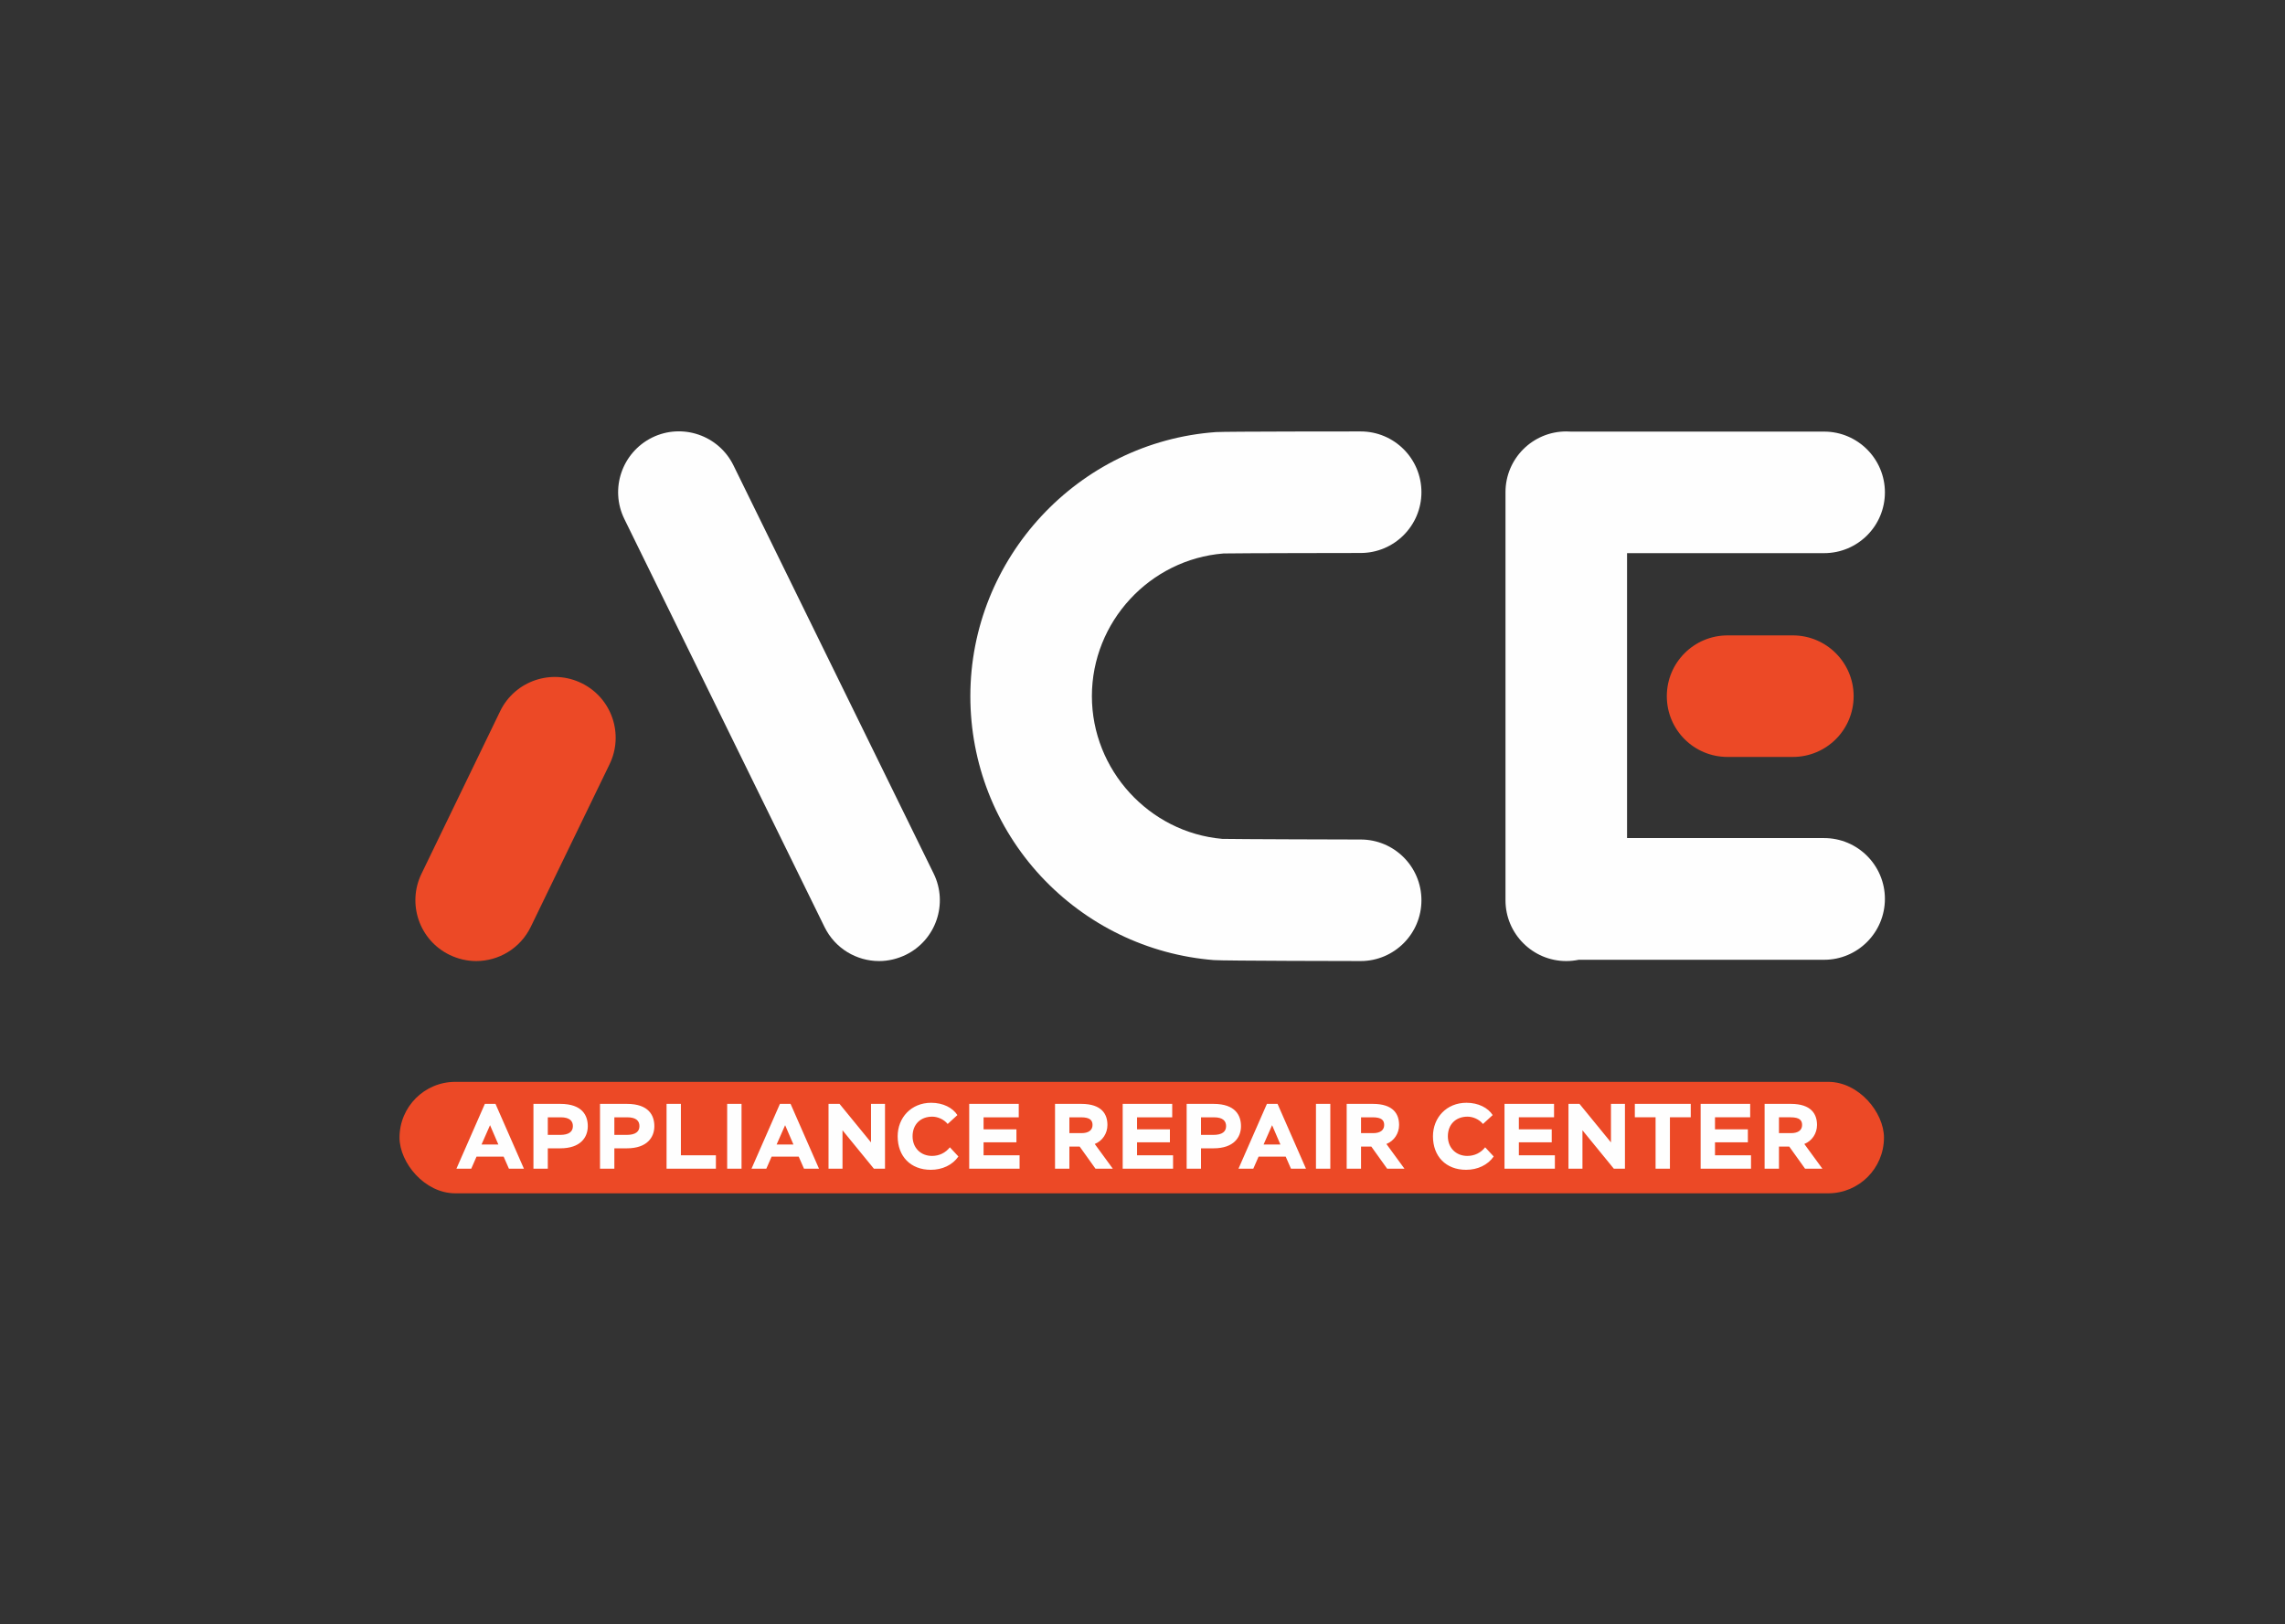
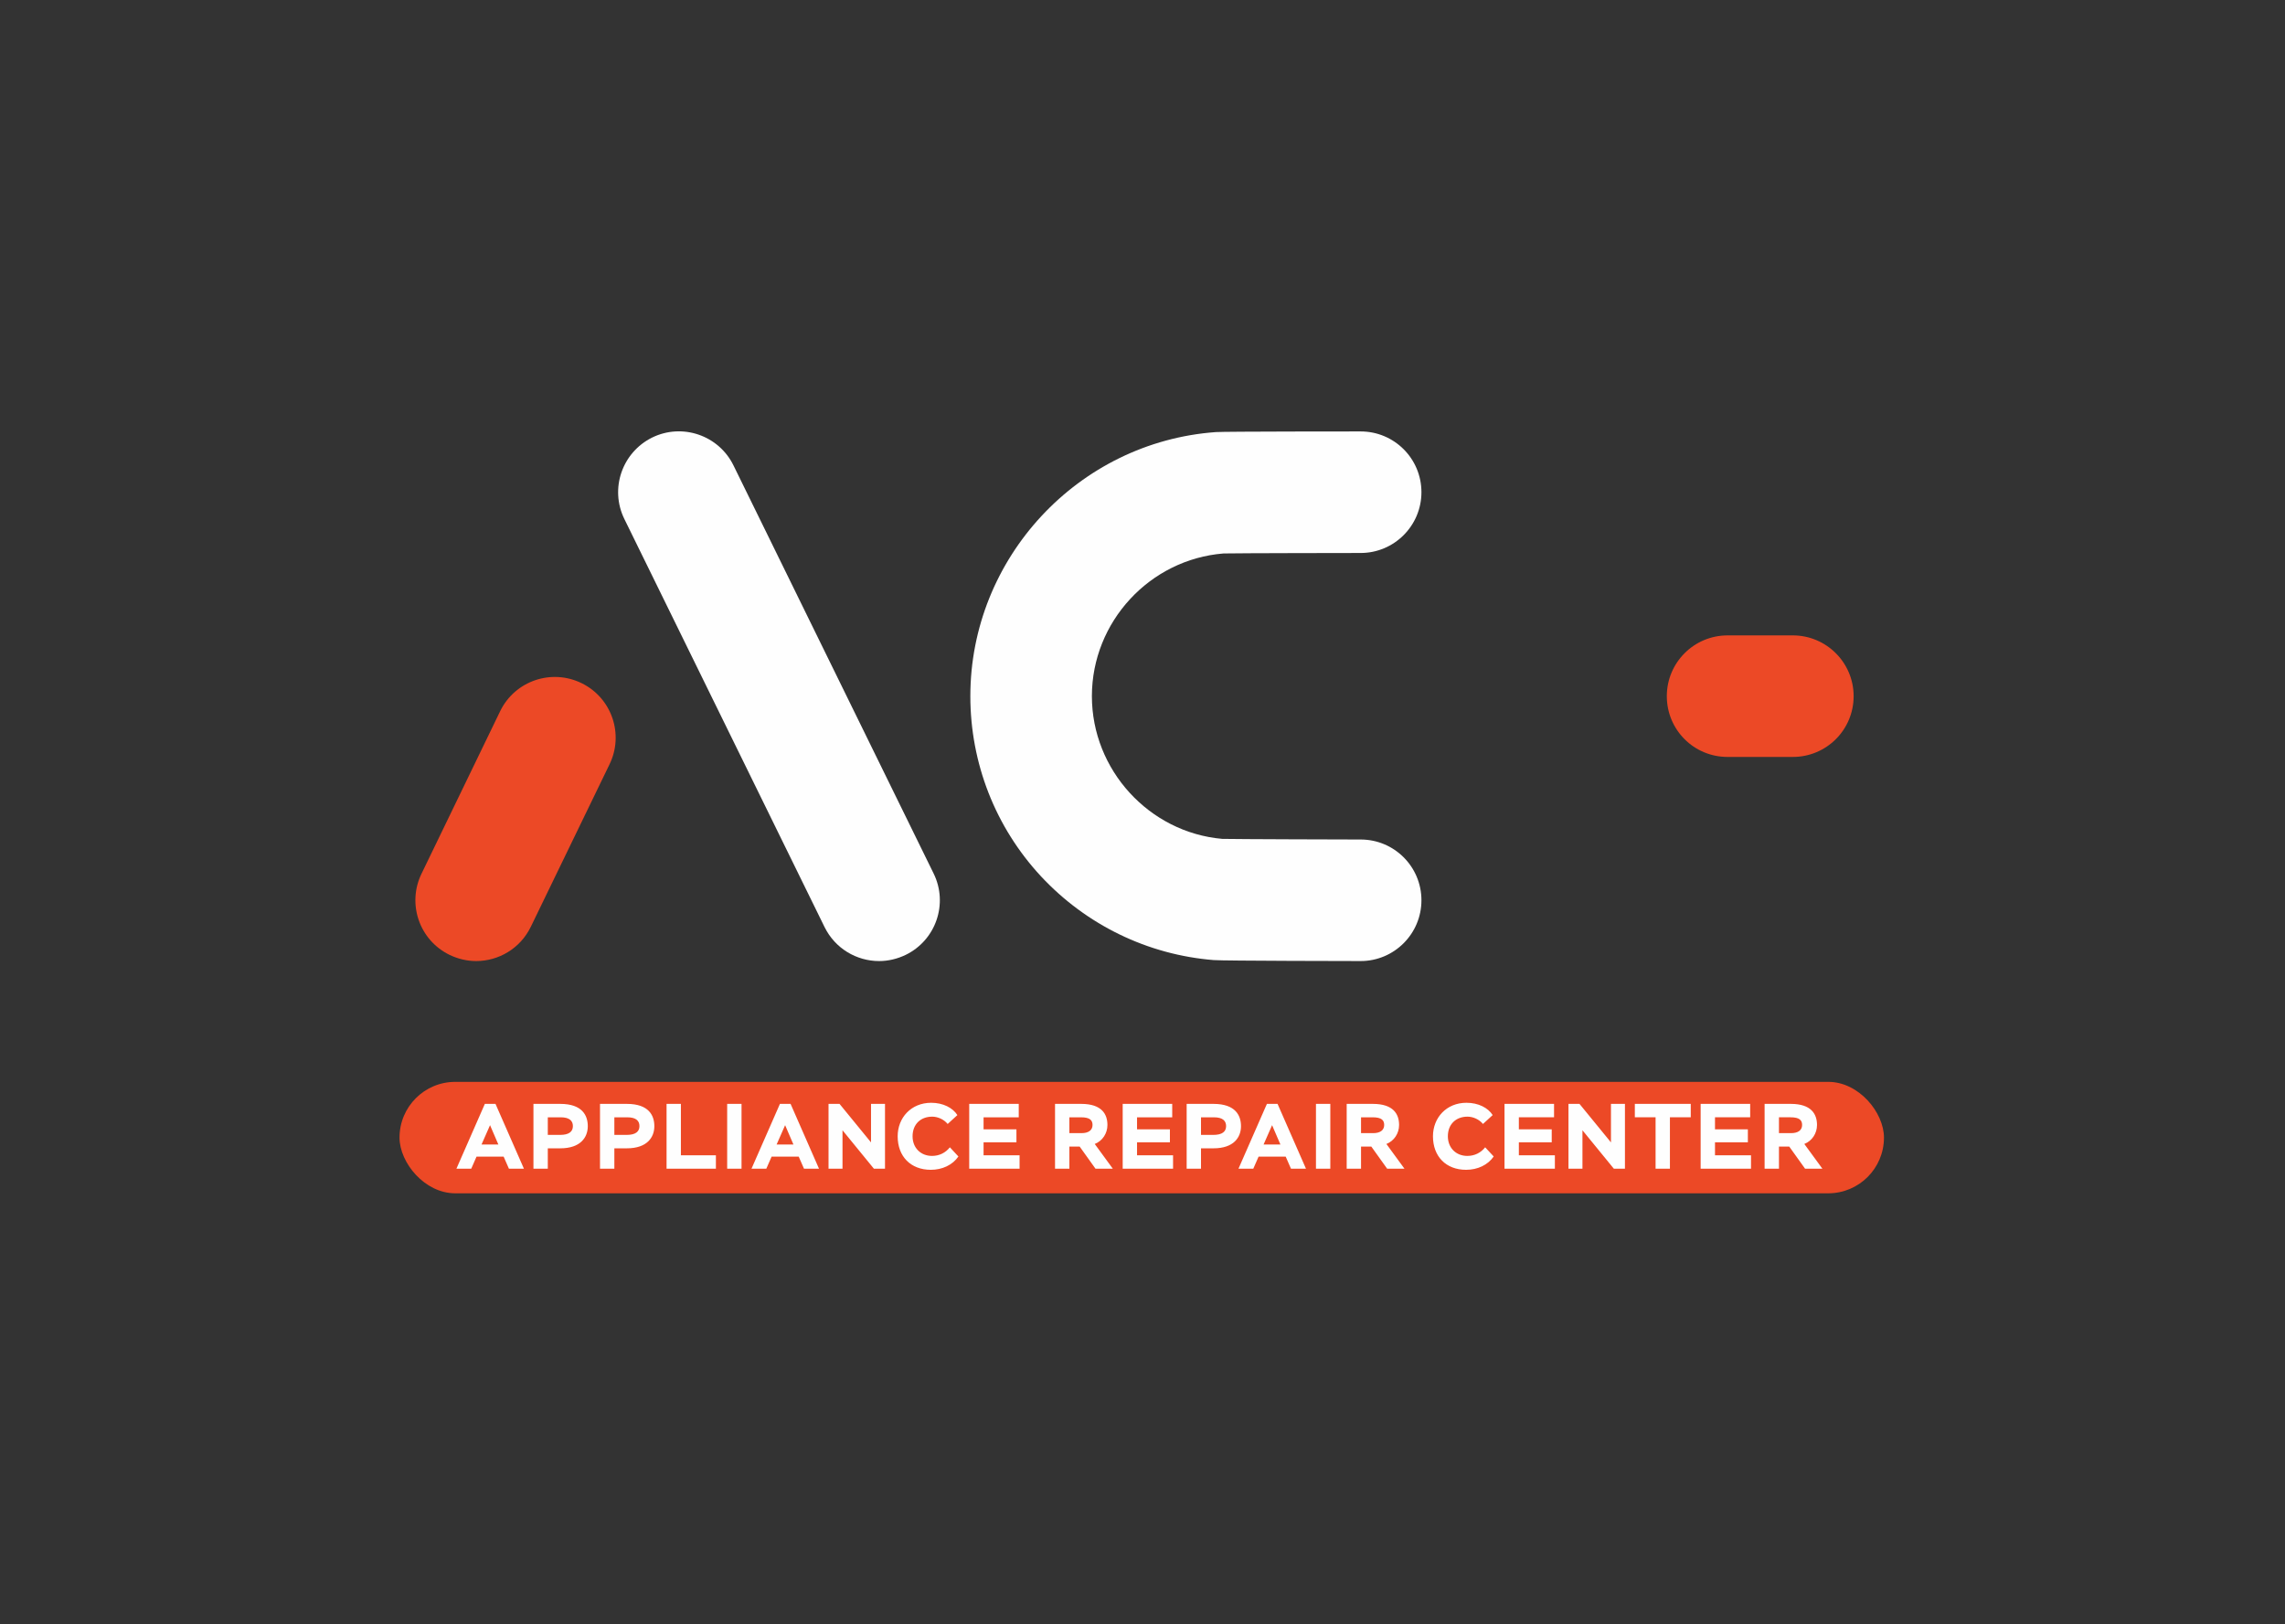
<svg xmlns="http://www.w3.org/2000/svg" xml:space="preserve" width="301mm" height="214mm" version="1.1" style="shape-rendering:geometricPrecision; text-rendering:geometricPrecision; image-rendering:optimizeQuality; fill-rule:evenodd; clip-rule:evenodd" viewBox="0 0 30100 21400">
  <rect x="0" y="0" width="30100" height="21400" fill="#333333" stroke="none" />
  <defs>
    <style type="text/css">
   
    .fil1 {fill:#FEFEFE}
    .fil0 {fill:#EC4926}
    .fil2 {fill:#FEFEFE;fill-rule:nonzero}
   
  </style>
  </defs>
  <g id="Слой_x0020_1">
    <path class="fil0" d="M22757.47 8370.95c-443.7,0 -800.7,359.09 -800.7,800.64 0.06,443.52 357,800.58 800.58,800.58l859.81 -0.06c441.54,0 800.58,-356.94 800.58,-800.52 0.06,-441.55 -359.16,-800.64 -800.64,-800.64l-859.63 0z" />
-     <path class="fil1" d="M24029.12 11041.07l-2596.17 0 0 -3753.81 2596.17 0c441.43,0 800.53,-356.94 800.53,-800.59 0.06,-441.49 -359.1,-800.58 -800.65,-800.58l-3333.34 0c-21.02,0 -42.22,-2.1 -63.36,-2.1 -441.42,0 -800.64,357 -800.64,800.59l0.06 5376.06c0,441.49 359.1,800.64 800.58,800.64 57.07,0 111.98,-6.34 164.79,-16.94l3232.03 0c441.43,0 800.53,-359.1 800.53,-802.68 0.06,-441.55 -359.1,-800.59 -800.53,-800.59z" />
-     <path class="fil1" d="M17923.8 11060.06c-188.02,-0.06 -1630.81,-4.26 -1823.02,-8.45 -963.15,-84.55 -1717.39,-908.36 -1717.39,-1880.02 0.06,-978.06 760.47,-1801.88 1734.28,-1880.08 188.08,-4.25 1673.02,-6.29 1806.13,-6.29 441.49,0 800.58,-359.09 800.58,-800.64 0,-443.65 -359.09,-800.59 -800.58,-800.59 -19.04,0 -1793.44,0 -1907.51,8.45 -1814.51,130.95 -3234.12,1660.38 -3234.12,3479.15 0.05,882.92 329.57,1725.77 929.5,2372.23 597.89,642.14 1406.86,1035.07 2277.14,1104.77 124.73,10.54 1915.95,12.69 1934.99,12.69 441.49,0 800.58,-359.15 800.58,-800.64 0,-443.64 -359.09,-800.58 -800.58,-800.58z" />
+     <path class="fil1" d="M17923.8 11060.06c-188.02,-0.06 -1630.81,-4.26 -1823.02,-8.45 -963.15,-84.55 -1717.39,-908.36 -1717.39,-1880.02 0.06,-978.06 760.47,-1801.88 1734.28,-1880.08 188.08,-4.25 1673.02,-6.29 1806.13,-6.29 441.49,0 800.58,-359.09 800.58,-800.64 0,-443.65 -359.09,-800.59 -800.58,-800.59 -19.04,0 -1793.44,0 -1907.51,8.45 -1814.51,130.95 -3234.12,1660.38 -3234.12,3479.15 0.05,882.92 329.57,1725.77 929.5,2372.23 597.89,642.14 1406.86,1035.07 2277.14,1104.77 124.73,10.54 1915.95,12.69 1934.99,12.69 441.49,0 800.58,-359.15 800.58,-800.64 0,-443.64 -359.09,-800.58 -800.58,-800.58" />
    <path class="fil0" d="M7661.73 9000.46c-396.88,-194.31 -876.63,-31.68 -1071.42,365.44l-1036.51 2141.93c-194.72,397.18 -30.65,876.69 366.46,1071.06 113.24,54.85 233.47,82.39 351.91,82.39 295.81,0 580.29,-164.78 719.33,-449.93l1036.81 -2139.9c194.72,-397.18 30.59,-876.63 -366.58,-1070.99z" />
    <path class="fil1" d="M12298.58 11507.83l-2636.35 -5376c-194.49,-397.18 -674.3,-561.91 -1071.42,-367.54 -397.12,196.41 -561.07,675.92 -366.34,1073.09l2636.36 5373.97c139.21,285.09 423.46,449.93 719.38,449.93 118.38,0 238.56,-27.48 351.97,-82.39 397.12,-194.37 561.07,-673.88 366.4,-1071.06z" />
    <rect class="fil0" x="5262.88" y="14252.79" width="19554.37" height="1468.26" rx="734.14" ry="734.14" />
    <path class="fil2" d="M6012.49 15396.69l195.14 0 69.52 -158.55 357.36 0 69.52 158.55 197.58 0 -374.43 -853.75 -140.26 0 -374.43 853.75zm442.73 -573.23l109.77 254.9 -221.98 0 112.21 -254.9zm760.81 573.23l0 -268.32 164.65 0c269.54,0 362.24,-147.58 362.24,-291.49 0,-140.26 -71.96,-293.94 -362.24,-293.94l-353.69 0 0 853.75 189.04 0zm169.53 -676.9c119.53,0 160.99,48.79 160.99,115.87 0,71.95 -50,115.86 -168.31,115.86l-162.21 0 0 -231.73 169.53 0zm707.15 676.9l0 -268.32 164.65 0c269.54,0 362.24,-147.58 362.24,-291.49 0,-140.26 -71.96,-293.94 -362.24,-293.94l-353.69 0 0 853.75 189.04 0zm169.53 -676.9c119.53,0 160.99,48.79 160.99,115.87 0,71.95 -50,115.86 -168.31,115.86l-162.21 0 0 -231.73 169.53 0zm518.11 676.9l650.06 0 0 -176.85 -461.02 0 0 -676.9 -189.04 0 0 853.75zm798.61 0l189.05 0 0 -853.75 -189.05 0 0 853.75zm320.52 0l195.14 0 69.52 -158.55 357.36 0 69.52 158.55 197.58 0 -374.43 -853.75 -140.26 0 -374.43 853.75zm442.73 -573.23l109.77 254.9 -221.98 0 112.21 -254.9zm1315.75 573.23l0 -853.75 -184.17 0 0 507.37 -414.68 -507.37 -145.13 0 0 853.75 184.16 0 0 -506.15 413.46 506.15 146.36 0zm854.72 -281.74c-58.55,73.18 -140.26,113.43 -235.39,113.43 -147.58,0 -256.13,-104.89 -256.13,-258.56 0,-158.56 106.11,-258.57 258.56,-258.57 69.52,0 152.46,32.93 203.68,96.35l128.07 -117.08c-60.98,-96.35 -189.05,-162.21 -345.16,-162.21 -264.66,0 -441.51,197.58 -441.51,441.51 0,264.66 170.75,441.51 436.63,441.51 151.24,0 286.62,-63.43 363.45,-175.63l-112.2 -120.75zm254.66 281.74l663.48 0 0 -176.85 -474.44 0 0 -170.75 432.97 0 0 -170.75 -432.97 0 0 -158.55 463.46 0 0 -176.85 -652.5 0 0 853.75zm1319.41 0l0 -291.49 135.38 0 208.56 291.49 228.07 0 -237.83 -325.64c102.45,-40.25 167.09,-140.26 167.09,-250.03 0,-141.48 -73.18,-278.08 -345.16,-278.08l-345.15 0 0 853.75 189.04 0zm152.46 -676.9c120.74,0 152.45,40.25 152.45,101.23 0,68.3 -52.44,107.33 -145.14,107.33l-159.77 0 0 -208.56 152.46 0zm549.81 676.9l663.48 0 0 -176.85 -474.44 0 0 -170.75 432.97 0 0 -170.75 -432.97 0 0 -158.55 463.46 0 0 -176.85 -652.5 0 0 853.75zm1031.57 0l0 -268.32 164.65 0c269.54,0 362.24,-147.58 362.24,-291.49 0,-140.26 -71.96,-293.94 -362.24,-293.94l-353.69 0 0 853.75 189.04 0zm169.53 -676.9c119.53,0 160.99,48.79 160.99,115.87 0,71.95 -50,115.86 -168.31,115.86l-162.21 0 0 -231.73 169.53 0zm324.18 676.9l195.14 0 69.52 -158.55 357.36 0 69.52 158.55 197.58 0 -374.43 -853.75 -140.26 0 -374.43 853.75zm442.73 -573.23l109.77 254.9 -221.98 0 112.21 -254.9zm577.86 573.23l189.05 0 0 -853.75 -189.05 0 0 853.75zm593.72 0l0 -291.49 135.38 0 208.56 291.49 228.07 0 -237.83 -325.64c102.45,-40.25 167.09,-140.26 167.09,-250.03 0,-141.48 -73.18,-278.08 -345.16,-278.08l-345.15 0 0 853.75 189.04 0zm152.46 -676.9c120.74,0 152.45,40.25 152.45,101.23 0,68.3 -52.44,107.33 -145.14,107.33l-159.77 0 0 -208.56 152.46 0zm1482.84 395.16c-58.55,73.18 -140.26,113.43 -235.39,113.43 -147.58,0 -256.13,-104.89 -256.13,-258.56 0,-158.56 106.11,-258.57 258.56,-258.57 69.52,0 152.46,32.93 203.68,96.35l128.07 -117.08c-60.98,-96.35 -189.05,-162.21 -345.16,-162.21 -264.66,0 -441.51,197.58 -441.51,441.51 0,264.66 170.75,441.51 436.63,441.51 151.24,0 286.62,-63.43 363.45,-175.63l-112.2 -120.75zm254.66 281.74l663.48 0 0 -176.85 -474.44 0 0 -170.75 432.97 0 0 -170.75 -432.97 0 0 -158.55 463.46 0 0 -176.85 -652.5 0 0 853.75zm1586.51 0l0 -853.75 -184.17 0 0 507.37 -414.68 -507.37 -145.13 0 0 853.75 184.16 0 0 -506.15 413.46 506.15 146.36 0zm130.25 -676.9l273.2 0 0 676.9 189.04 0 0 -676.9 274.42 0 0 -176.85 -736.66 0 0 176.85zm866.92 676.9l663.48 0 0 -176.85 -474.44 0 0 -170.75 432.97 0 0 -170.75 -432.97 0 0 -158.55 463.46 0 0 -176.85 -652.5 0 0 853.75zm1031.57 0l0 -291.49 135.38 0 208.56 291.49 228.07 0 -237.83 -325.64c102.45,-40.25 167.09,-140.26 167.09,-250.03 0,-141.48 -73.18,-278.08 -345.16,-278.08l-345.15 0 0 853.75 189.04 0zm152.46 -676.9c120.74,0 152.45,40.25 152.45,101.23 0,68.3 -52.44,107.33 -145.14,107.33l-159.77 0 0 -208.56 152.46 0z" />
  </g>
</svg>